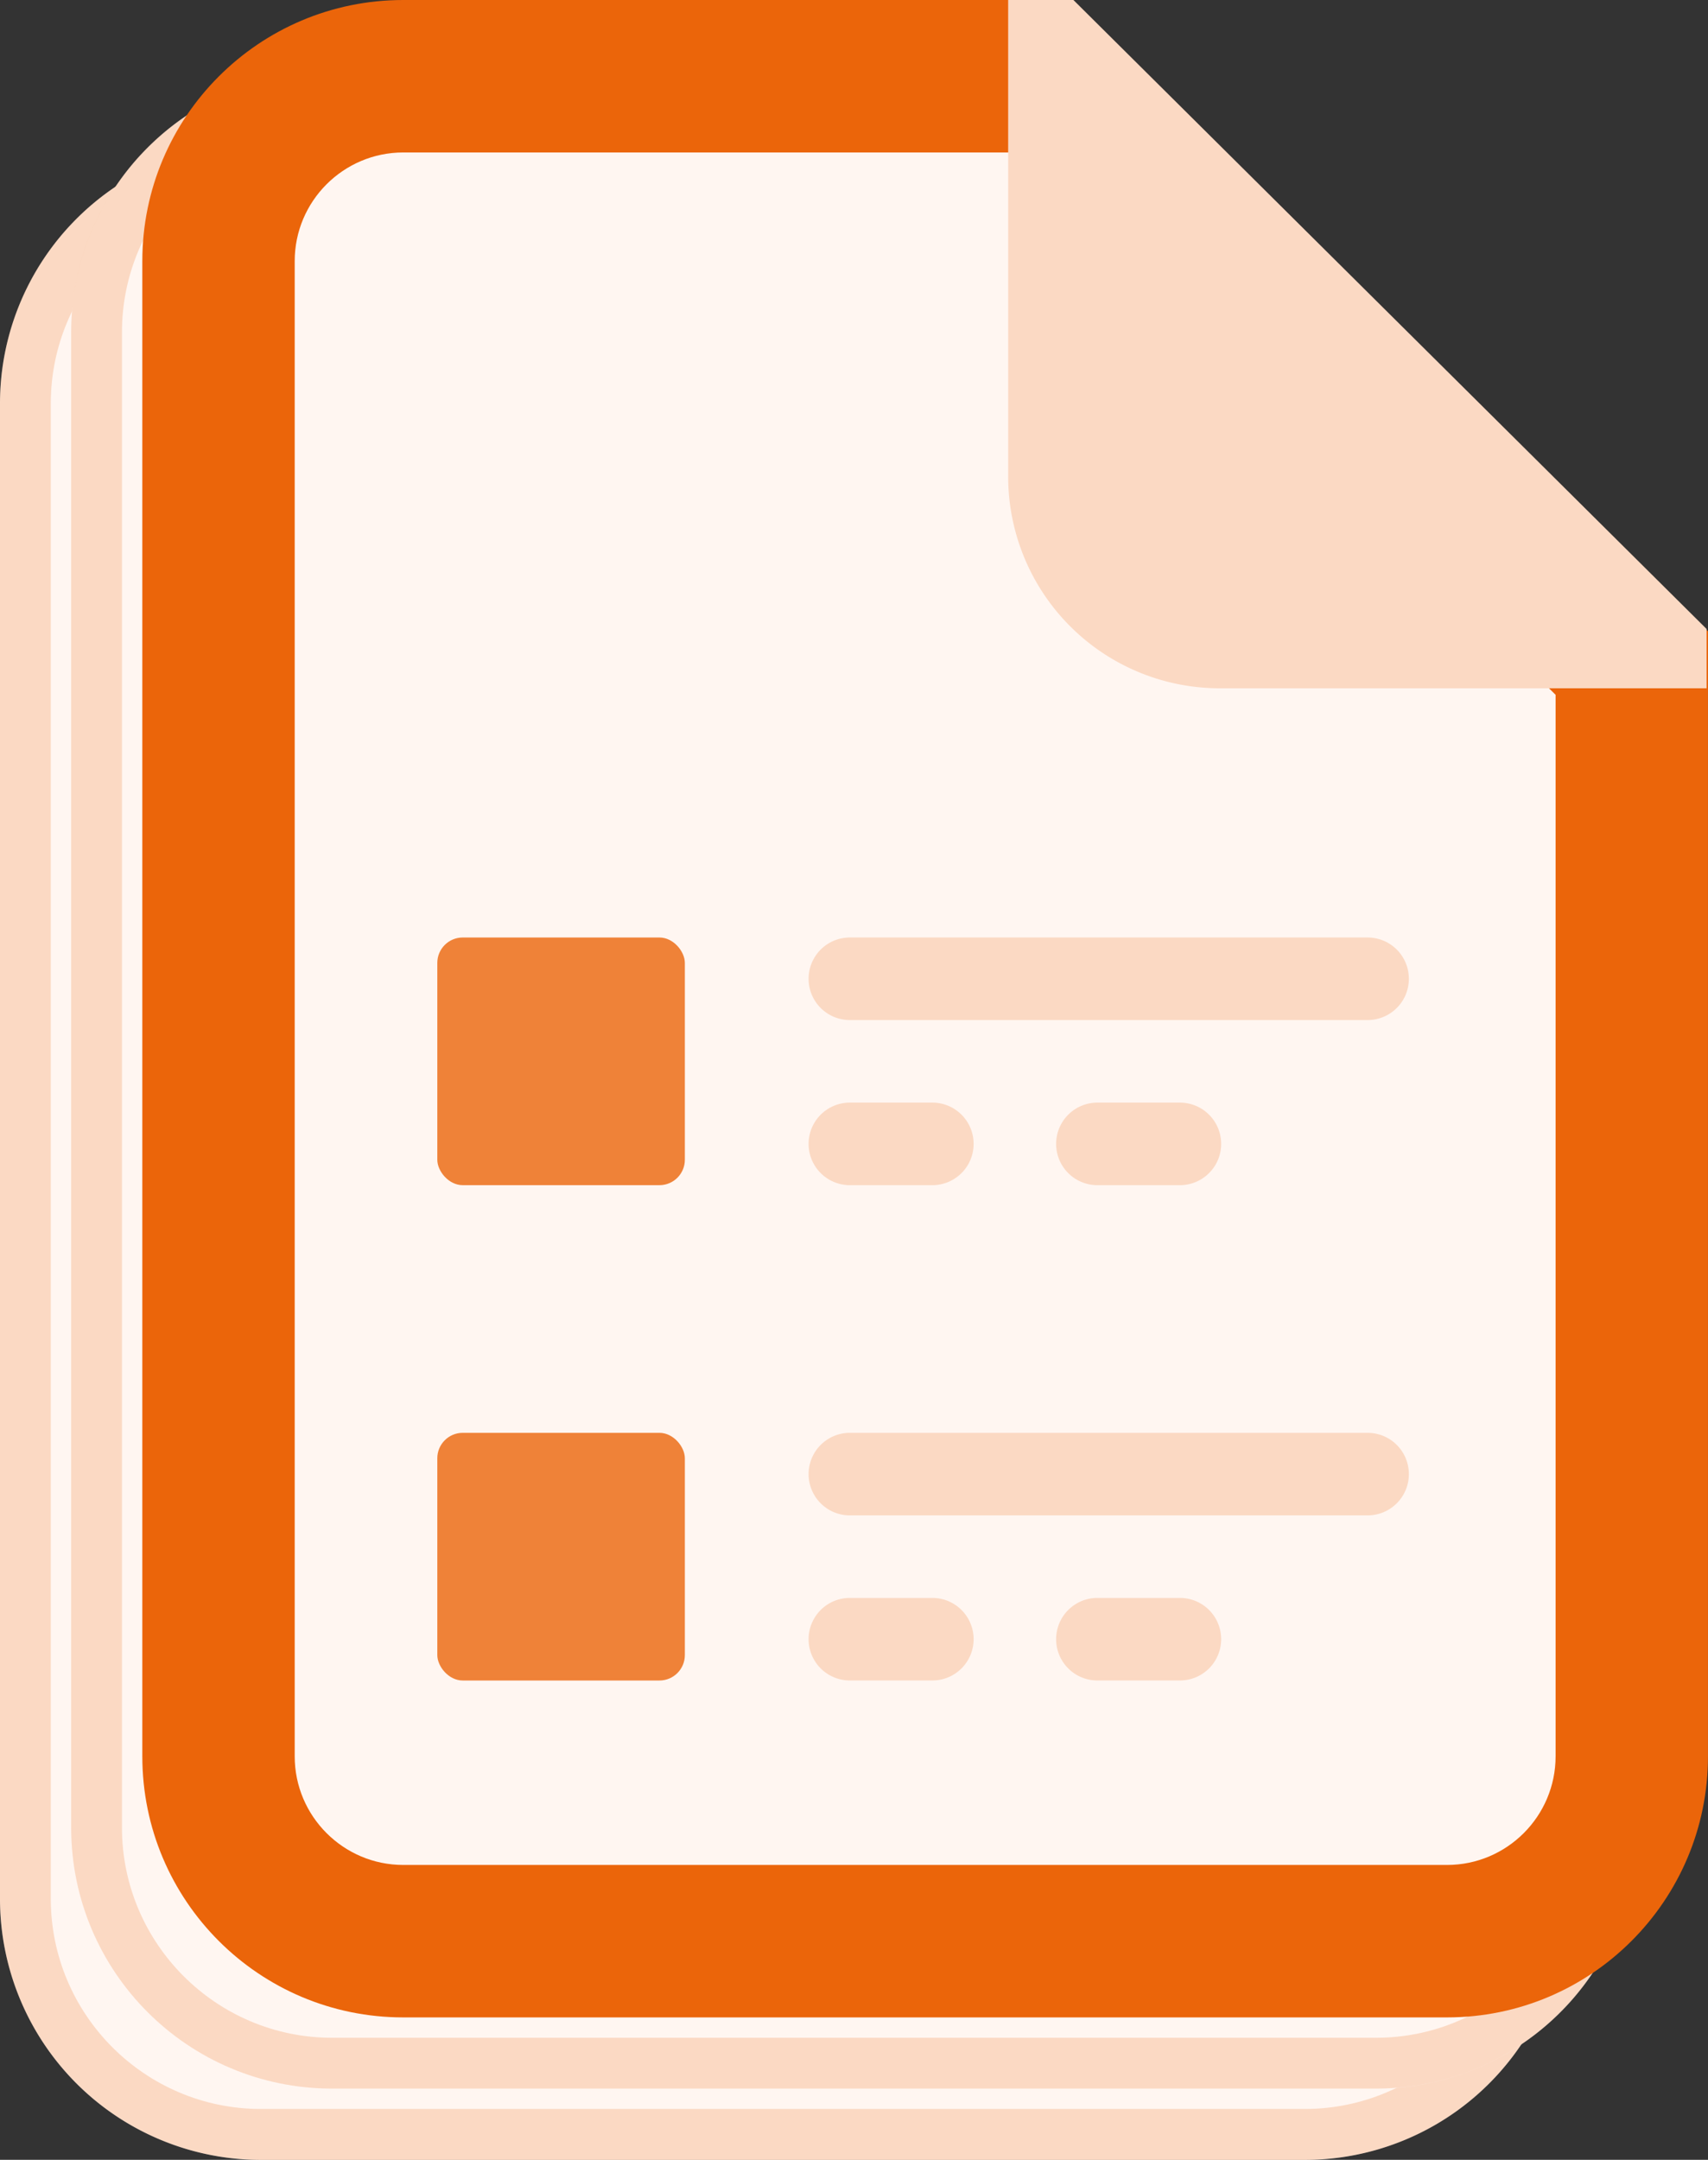
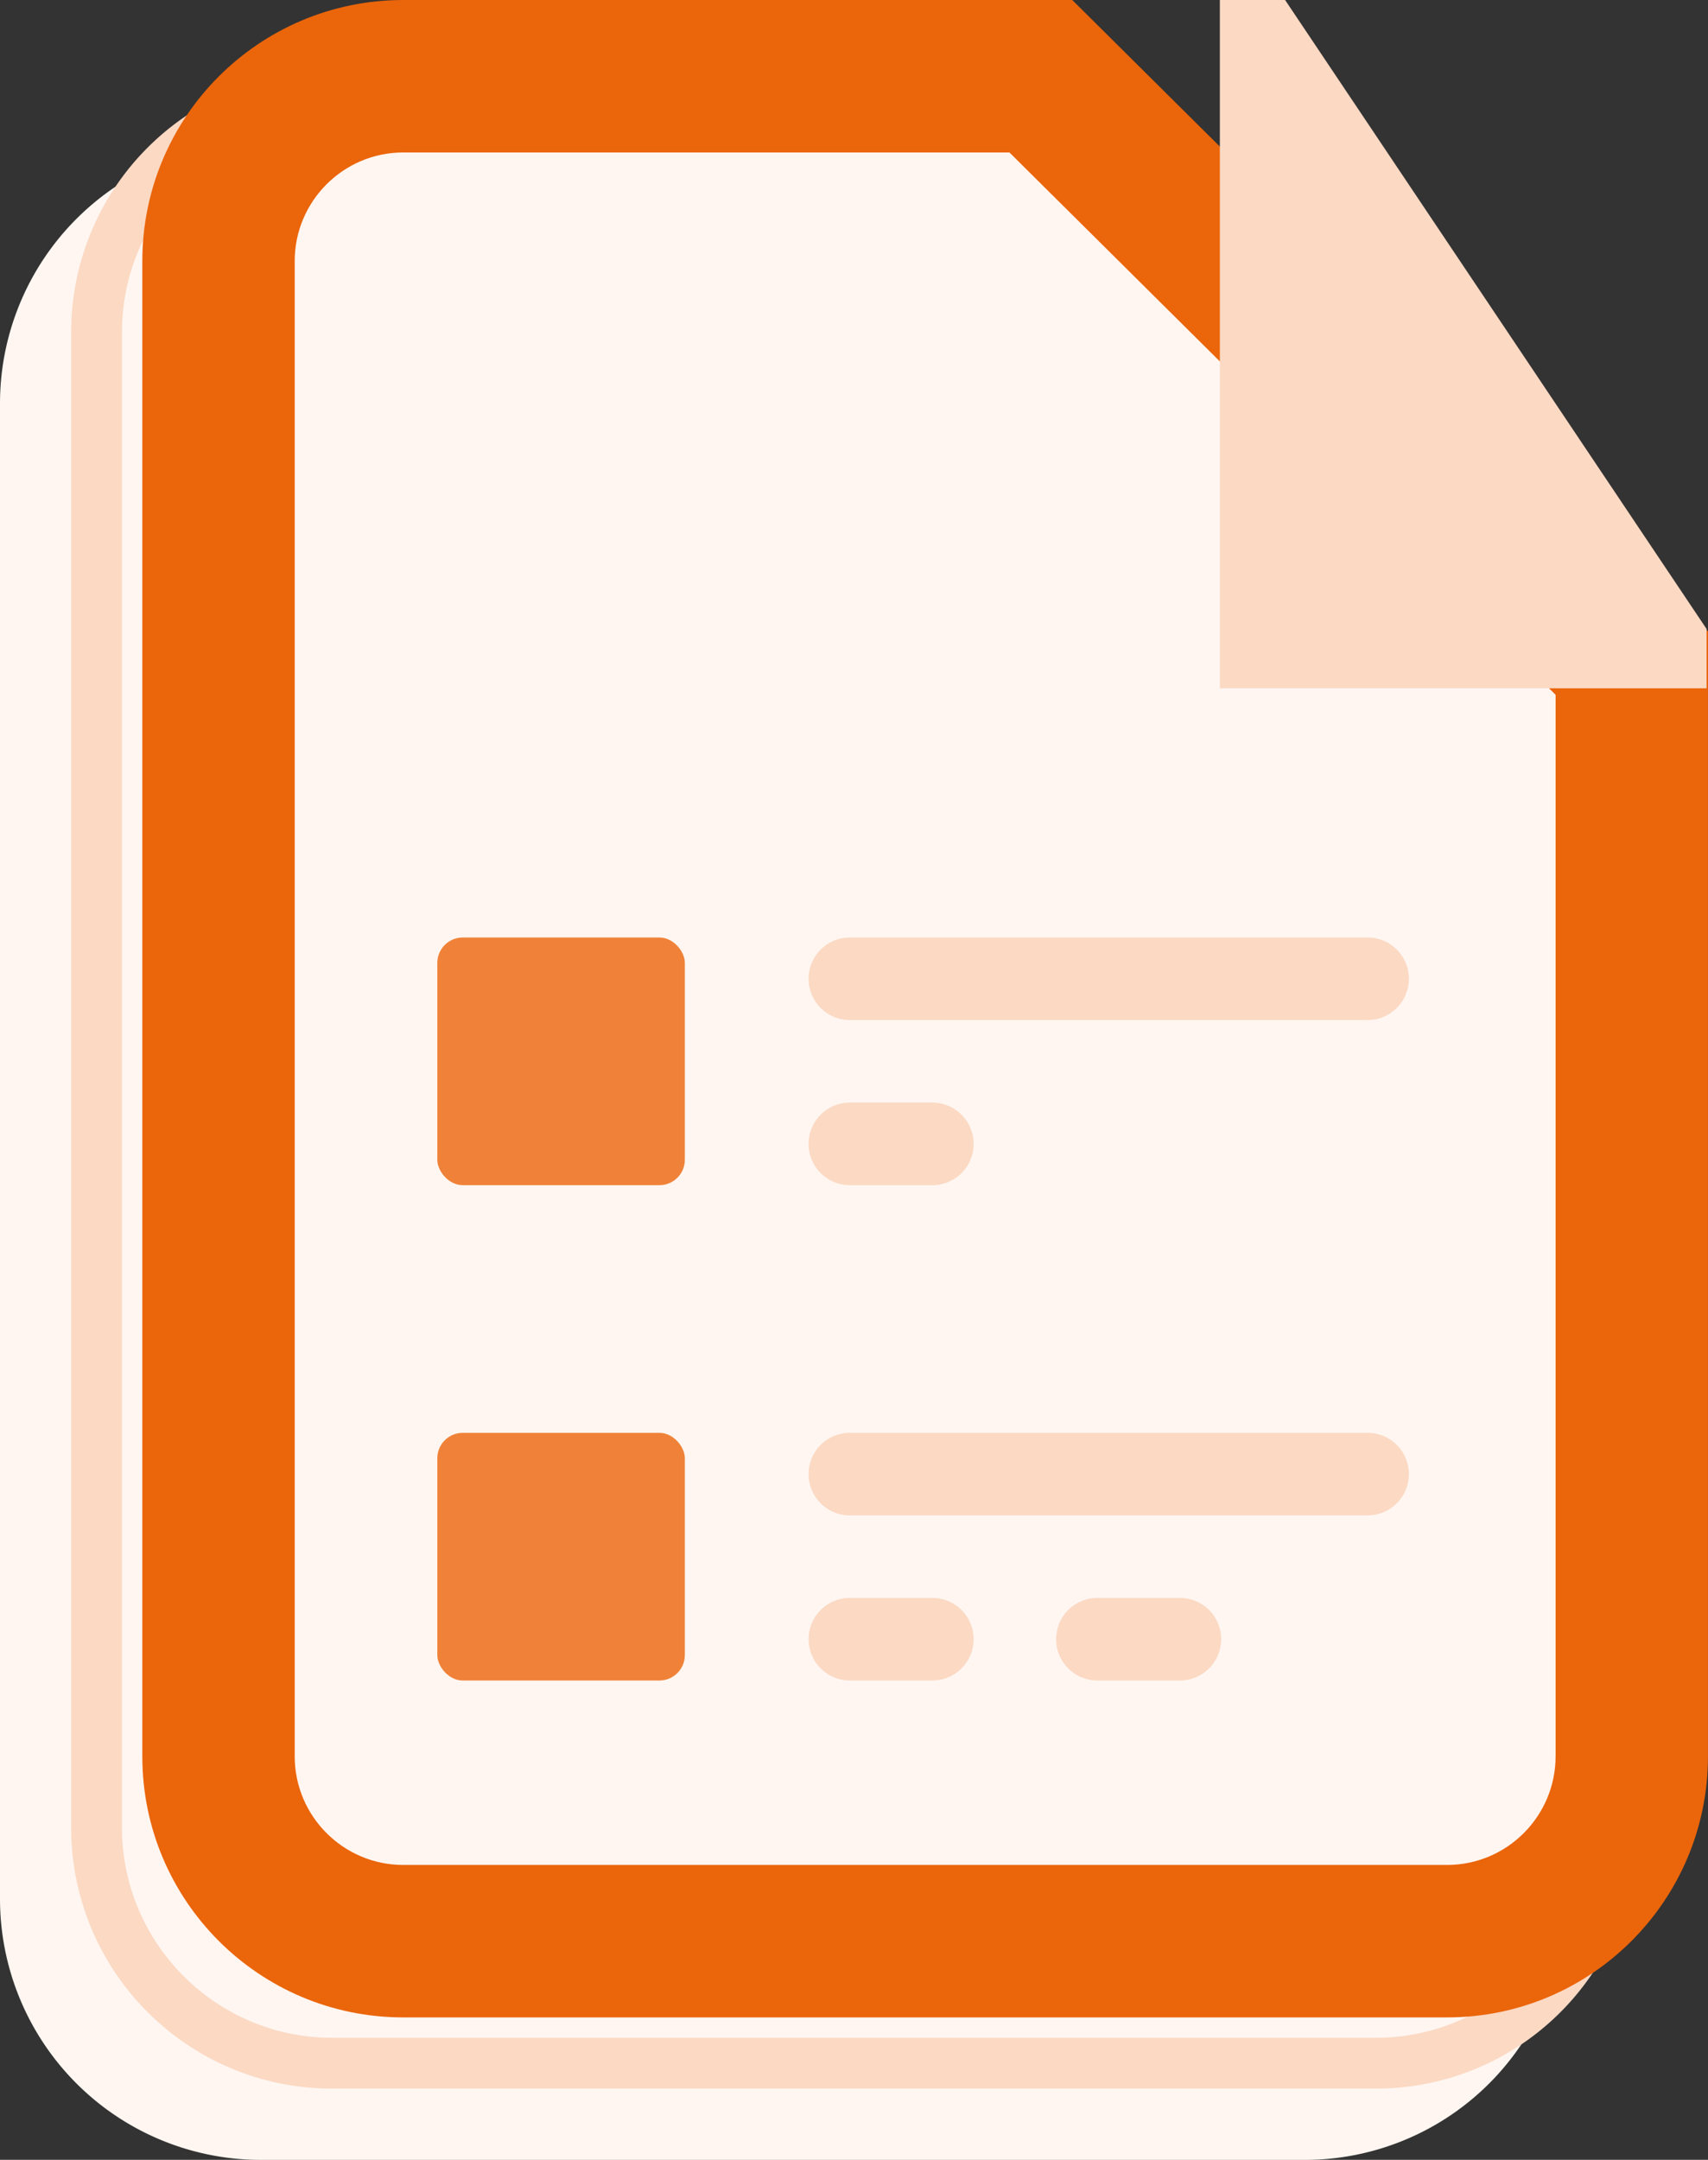
<svg xmlns="http://www.w3.org/2000/svg" width="67.253" height="85" viewBox="0 0 67.253 85">
  <rect x="0" y="0" width="67.253" height="85" fill="#333333" stroke="none" />
  <defs>
    <style>.a{fill:#fff6f1;}.b{fill:#fbd9c3;}.c{fill:rgba(235,101,10,0.8);}.d,.f{fill:rgba(235,101,10,0.2);}.e,.f,.g{stroke:none;}.g{fill:#eb650a;}</style>
  </defs>
  <g transform="translate(2 2)">
    <g transform="translate(-2 -2)">
      <g transform="translate(0 0)">
        <g class="a" transform="translate(0 5.604)">
          <path class="e" d="M10.275,0H36.616L61.648,24.846V69.121A10.275,10.275,0,0,1,51.374,79.4h-41.1A10.275,10.275,0,0,1,0,69.121V10.275A10.275,10.275,0,0,1,10.275,0Z" />
-           <path class="f" d="M 10.275 2 C 5.712 2 2 5.712 2 10.275 L 2 69.121 C 2 73.684 5.712 77.396 10.275 77.396 L 51.374 77.396 C 55.936 77.396 59.648 73.684 59.648 69.121 L 59.648 25.679 L 35.792 2 L 10.275 2 M 10.275 0 L 36.616 0 L 61.648 24.846 L 61.648 69.121 C 61.648 74.795 57.048 79.396 51.374 79.396 L 10.275 79.396 C 4.6 79.396 3.814697265625e-06 74.795 3.814697265625e-06 69.121 L 3.814697265625e-06 10.275 C 3.814697265625e-06 4.6 4.6 0 10.275 0 Z" />
        </g>
        <g class="a" transform="translate(2.802 2.802)">
          <path class="e" d="M10.275,0H36.616L61.648,24.846V69.121A10.275,10.275,0,0,1,51.374,79.4h-41.1A10.275,10.275,0,0,1,0,69.121V10.275A10.275,10.275,0,0,1,10.275,0Z" />
          <path class="f" d="M 10.275 2 C 5.712 2 2 5.712 2 10.275 L 2 69.121 C 2 73.684 5.712 77.396 10.275 77.396 L 51.374 77.396 C 55.936 77.396 59.648 73.684 59.648 69.121 L 59.648 25.679 L 35.792 2 L 10.275 2 M 10.275 0 L 36.616 0 L 61.648 24.846 L 61.648 69.121 C 61.648 74.795 57.048 79.396 51.374 79.396 L 10.275 79.396 C 4.6 79.396 3.814697265625e-06 74.795 3.814697265625e-06 69.121 L 3.814697265625e-06 10.275 C 3.814697265625e-06 4.6 4.6 0 10.275 0 Z" />
        </g>
        <g class="a" transform="translate(5.604 0)">
          <path class="e" d="M 51.374 76.396 L 10.275 76.396 C 6.263 76.396 3 73.132 3 69.121 L 3 10.275 C 3 6.263 6.263 3 10.275 3 L 35.379 3 L 58.648 26.095 L 58.648 69.121 C 58.648 73.132 55.385 76.396 51.374 76.396 Z" />
          <path class="g" d="M 10.275 6 C 7.918 6 6 7.918 6 10.275 L 6 69.121 C 6 71.478 7.918 73.396 10.275 73.396 L 51.374 73.396 C 53.731 73.396 55.648 71.478 55.648 69.121 L 55.648 27.345 L 34.143 6 L 10.275 6 M 10.275 0 L 36.616 0 L 61.648 24.846 L 61.648 69.121 C 61.648 74.795 57.048 79.396 51.374 79.396 L 10.275 79.396 C 4.6 79.396 -3.814697265625e-06 74.795 -3.814697265625e-06 69.121 L -3.814697265625e-06 10.275 C -3.814697265625e-06 4.6 4.6 0 10.275 0 Z" />
        </g>
        <g transform="translate(17.219 0)">
-           <path class="b" d="M57.5,28.088H38.335A8.332,8.332,0,0,1,30,19.753V1h2.569L57.5,25.753Z" transform="translate(-7.522 -1)" />
+           <path class="b" d="M57.5,28.088H38.335V1h2.569L57.5,25.753Z" transform="translate(-7.522 -1)" />
          <g transform="translate(0 36.896)">
            <g transform="translate(0 0)">
              <rect class="c" width="9.747" height="9.747" rx="1" transform="translate(0 19.494)" />
              <rect class="c" width="9.747" height="9.747" rx="1" />
            </g>
            <path class="d" d="M42.011,25.249H21.624a1.624,1.624,0,0,1,0-3.249H42.011a1.624,1.624,0,0,1,0,3.249Z" transform="translate(-5.38 -22)" />
            <path class="d" d="M24.873,29.249H21.624a1.624,1.624,0,0,1,0-3.249h3.249a1.624,1.624,0,0,1,0,3.249Z" transform="translate(-5.38 -19.502)" />
-             <path class="d" d="M30.873,29.249H27.624a1.624,1.624,0,0,1,0-3.249h3.249a1.624,1.624,0,0,1,0,3.249Z" transform="translate(-1.633 -19.502)" />
            <path class="d" d="M42.011,37.249H21.624a1.624,1.624,0,0,1,0-3.249H42.011a1.624,1.624,0,1,1,0,3.249Z" transform="translate(-5.38 -14.506)" />
            <path class="d" d="M24.873,41.249H21.624a1.624,1.624,0,0,1,0-3.249h3.249a1.624,1.624,0,0,1,0,3.249Z" transform="translate(-5.38 -12.009)" />
            <path class="d" d="M30.873,41.249H27.624a1.624,1.624,0,1,1,0-3.249h3.249a1.624,1.624,0,0,1,0,3.249Z" transform="translate(-1.633 -12.009)" />
          </g>
        </g>
      </g>
    </g>
  </g>
</svg>